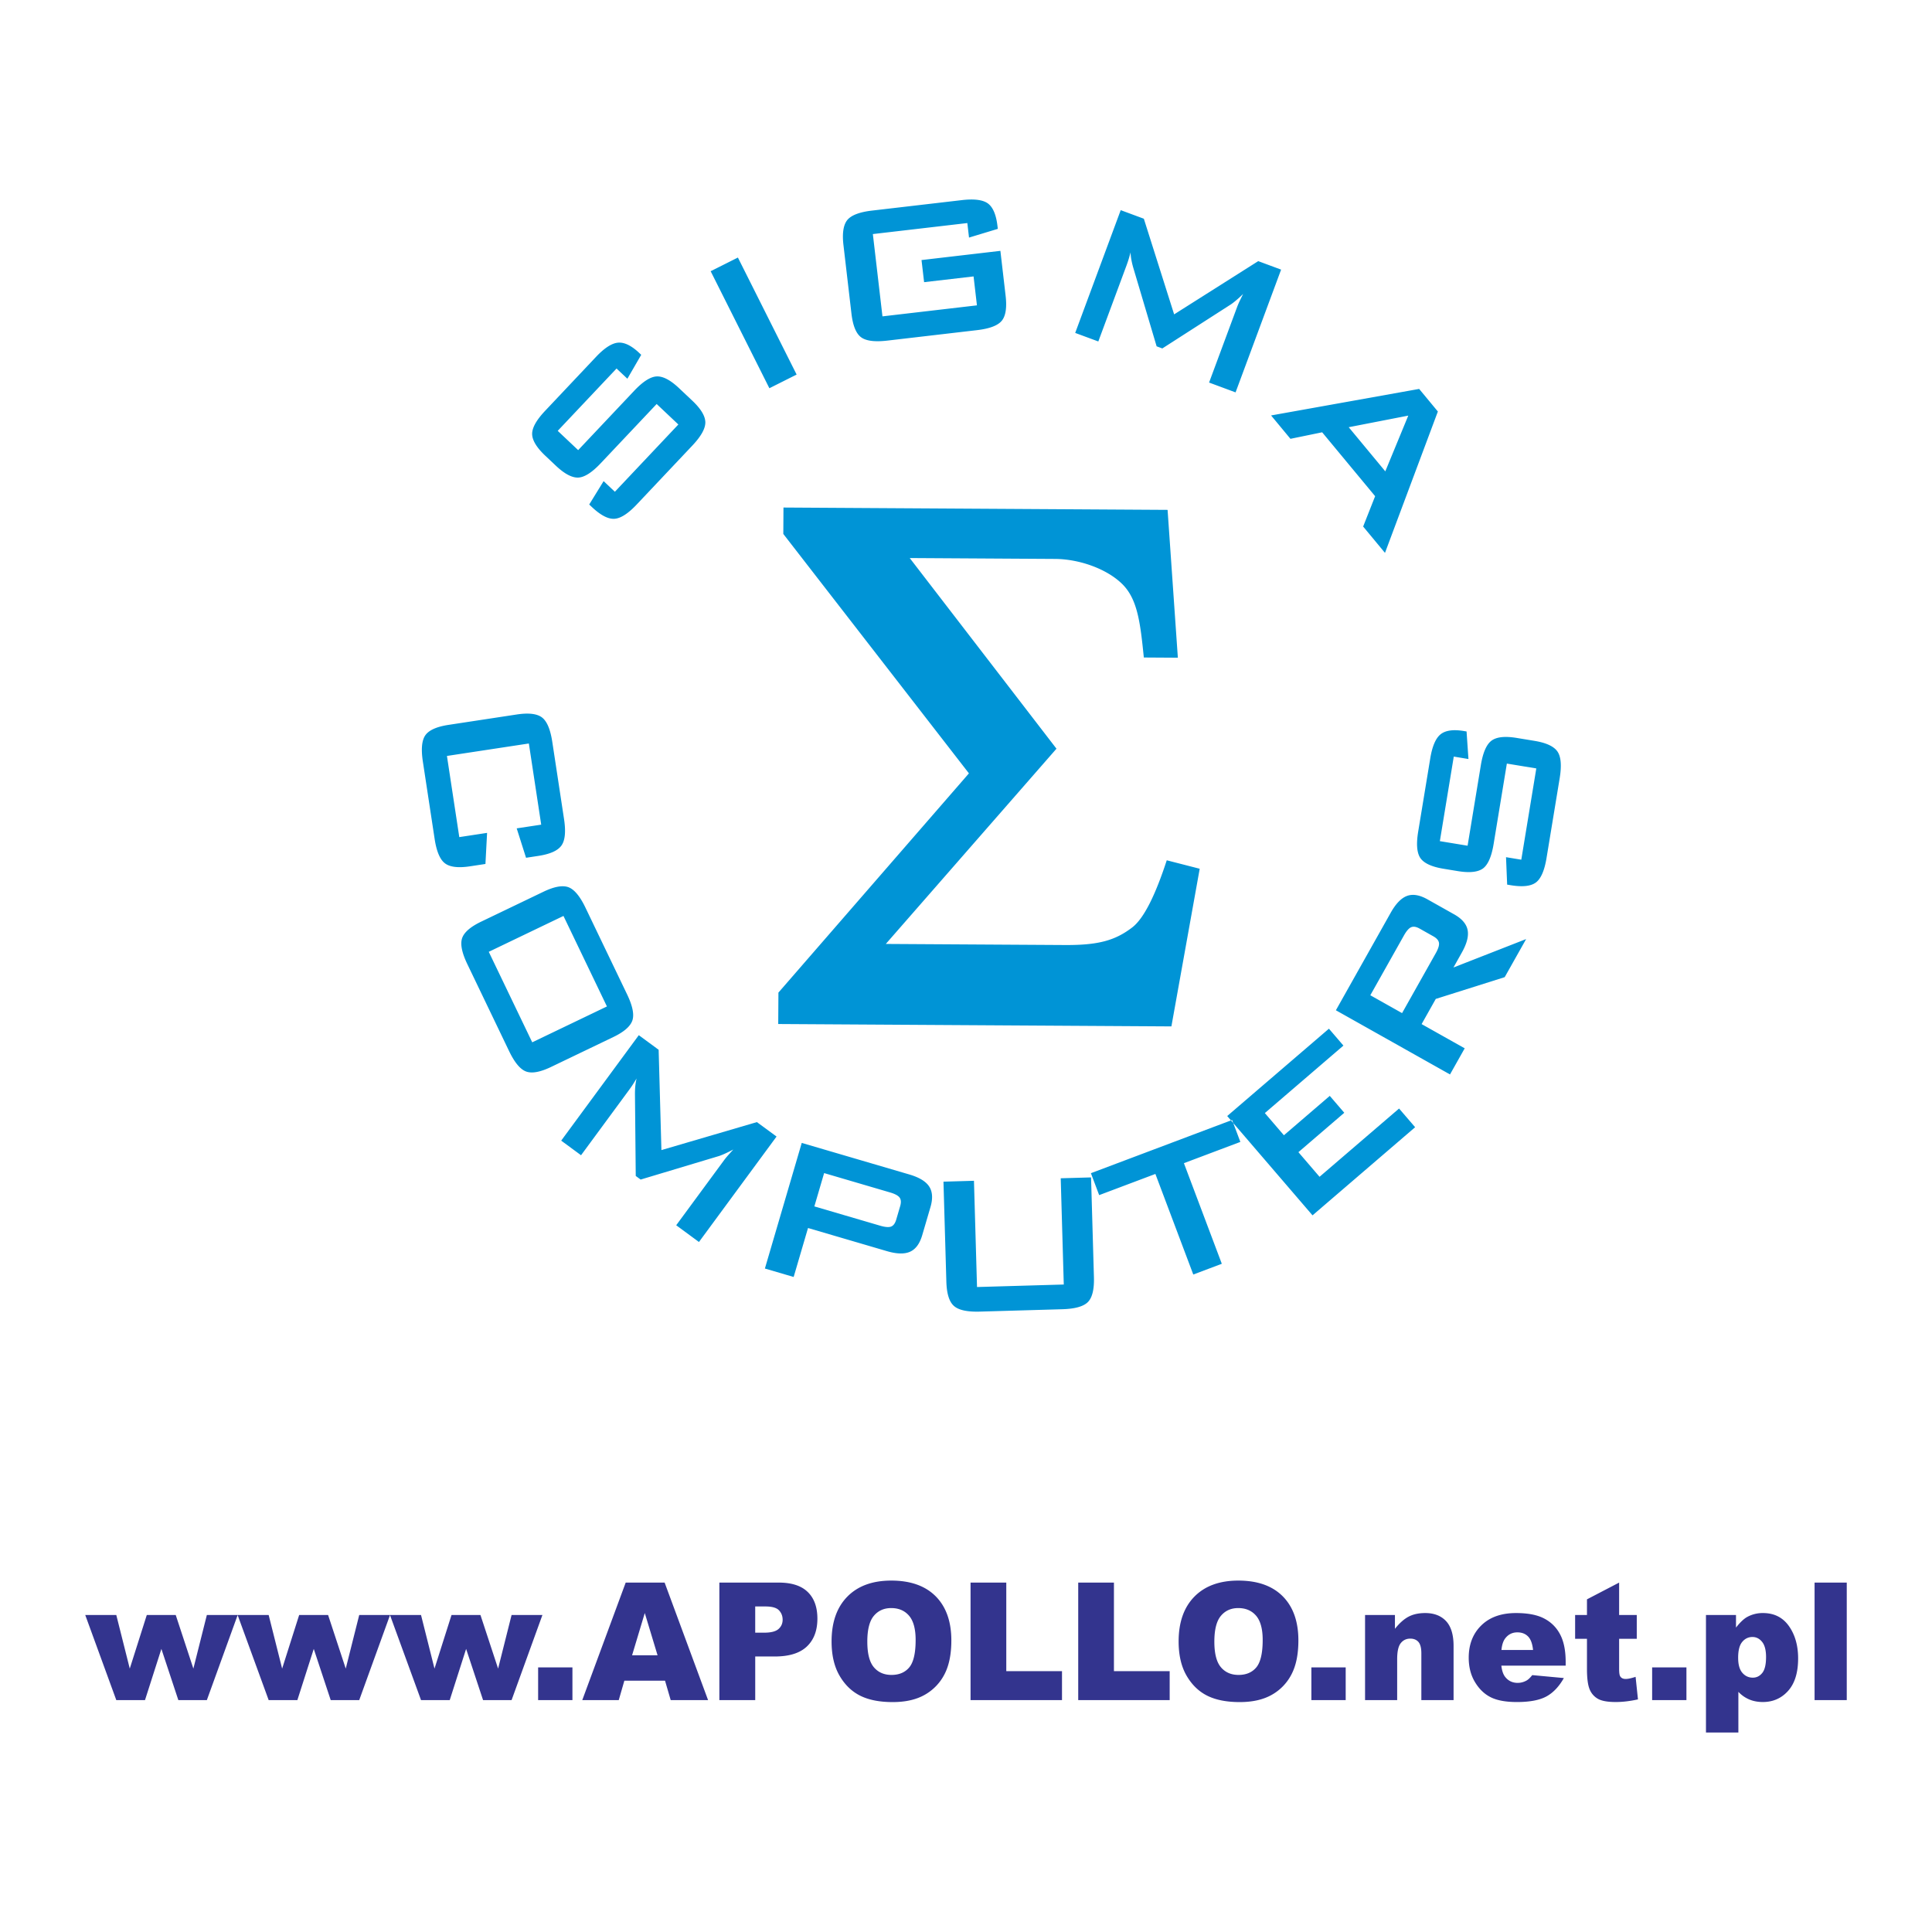
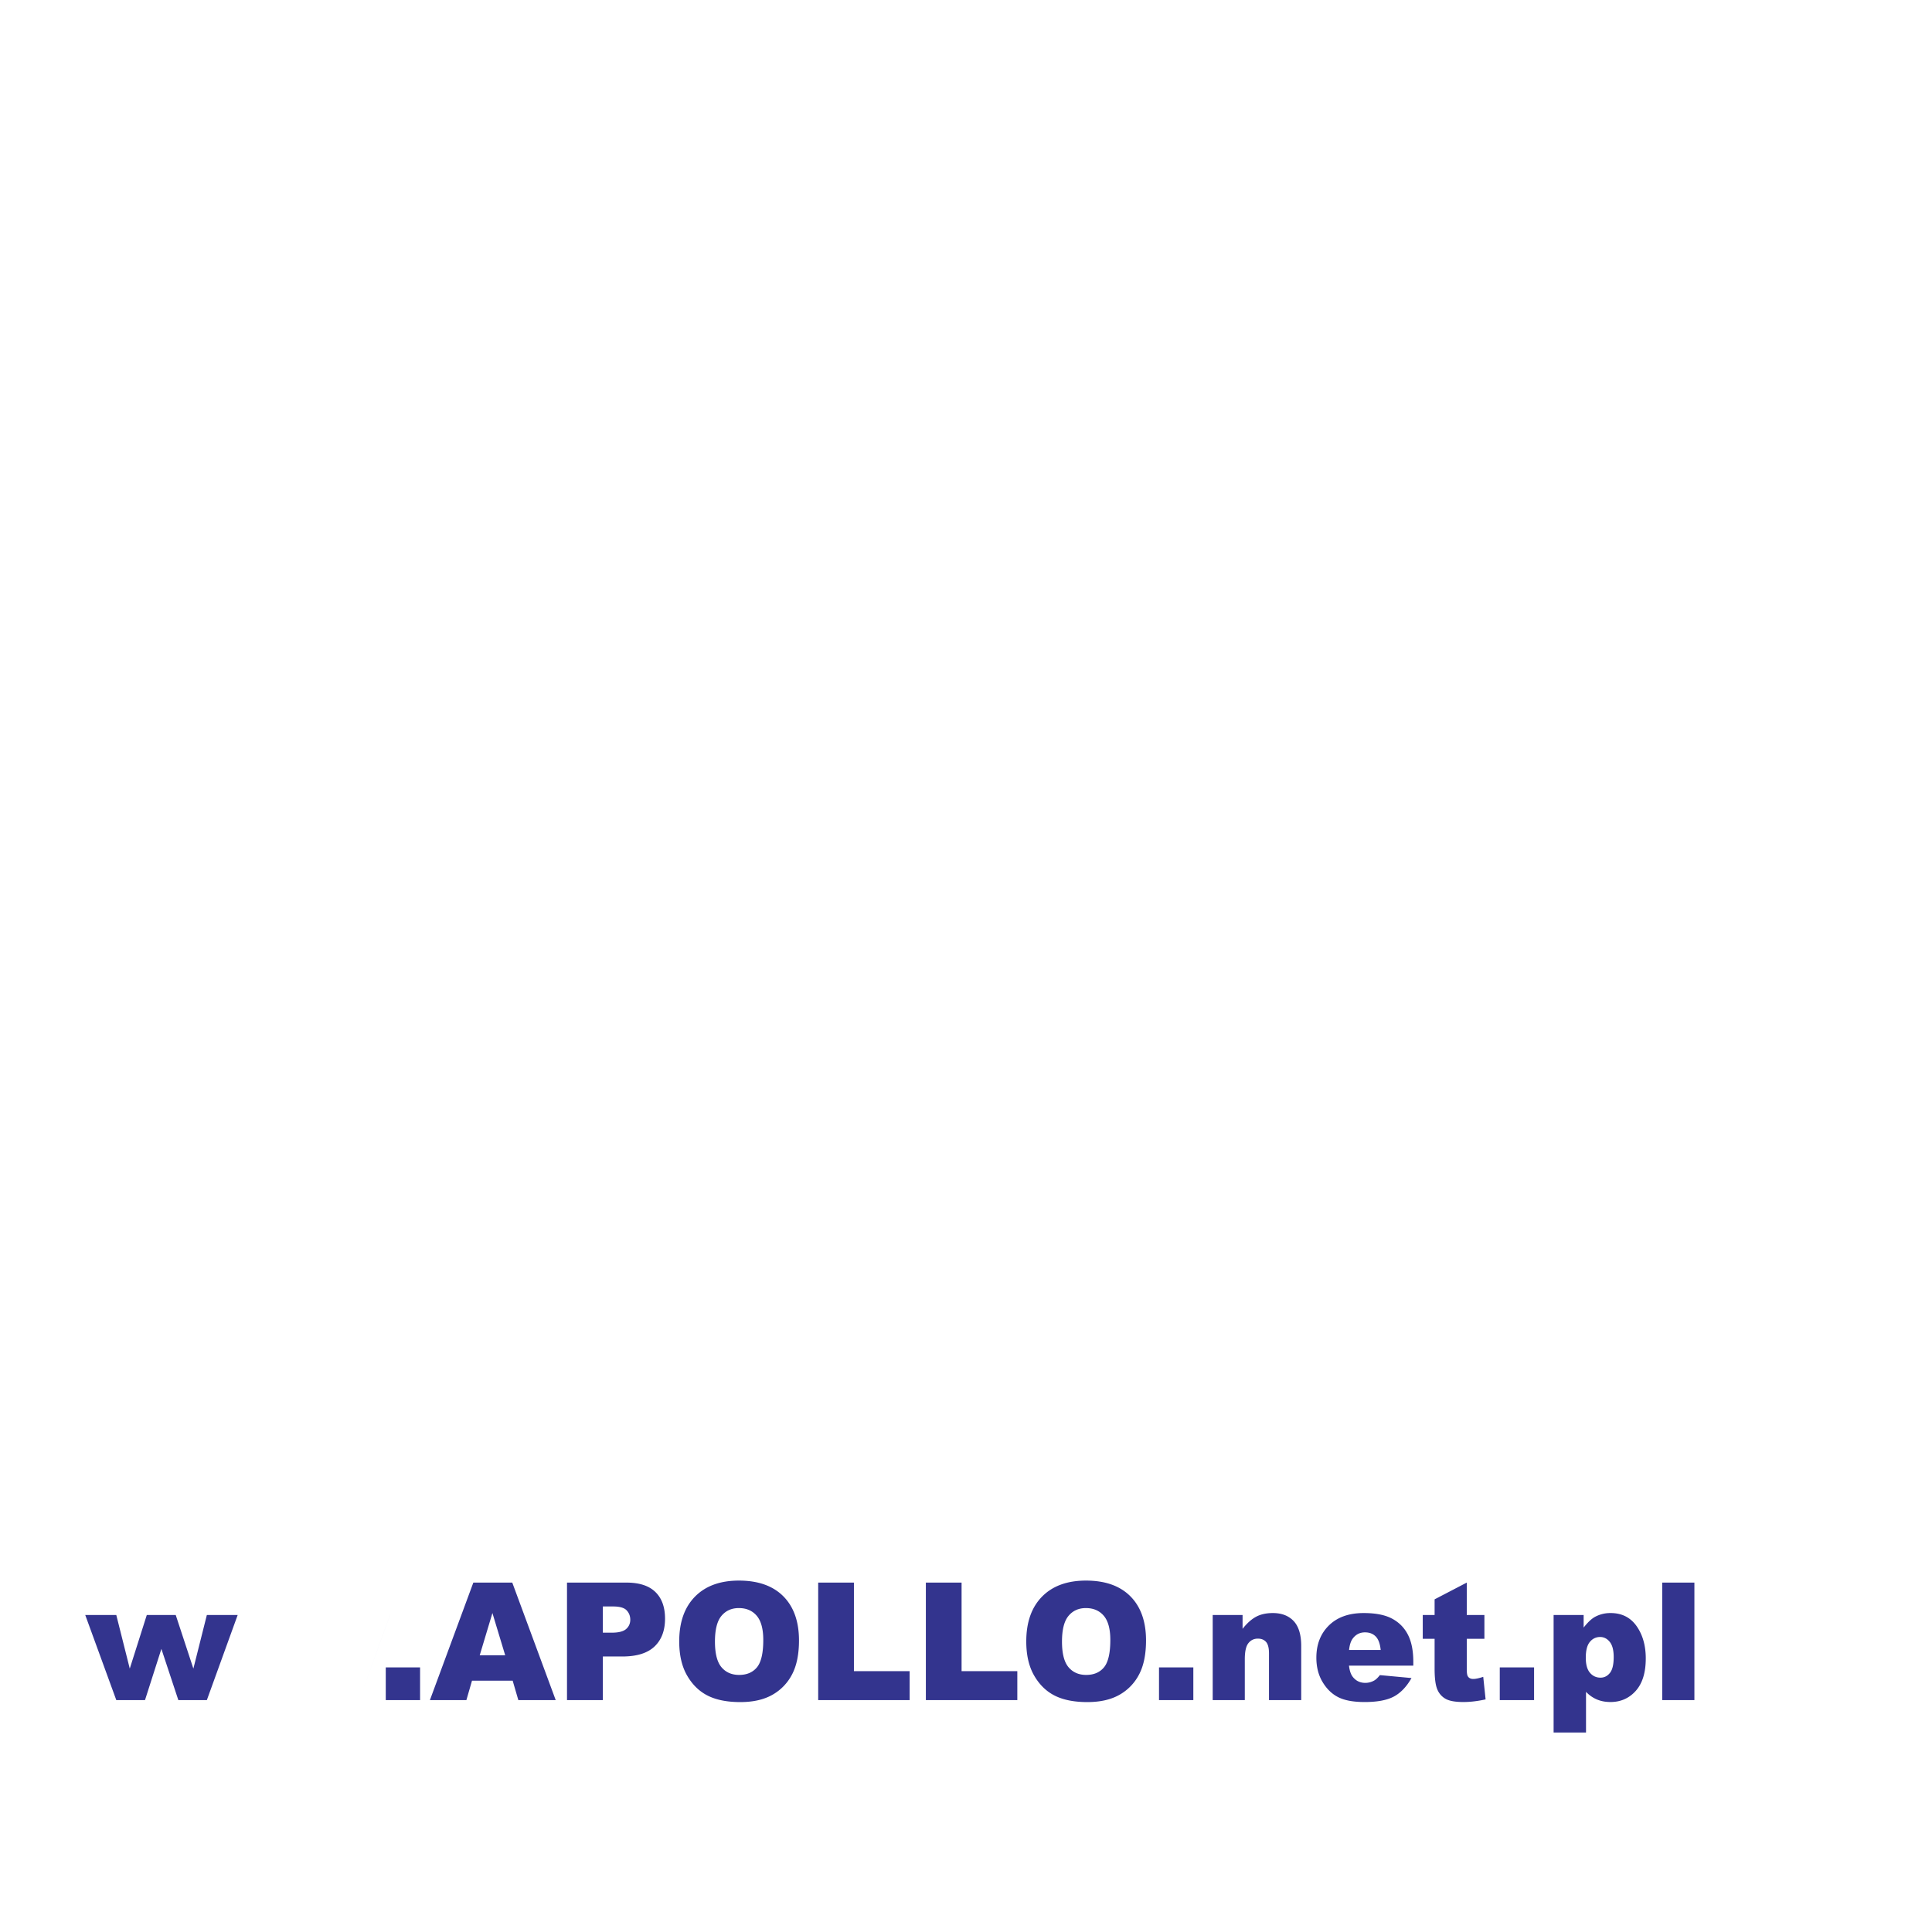
<svg xmlns="http://www.w3.org/2000/svg" viewBox="0 0 192.756 192.756">
  <title>Apollo - SVG vector logo - www.oklogos.com</title>
  <g fill-rule="evenodd" clip-rule="evenodd">
-     <path fill="#fff" d="M0 0h192.756v192.756H0V0z" />
-     <path d="M116.871 102.404l-39.227-.238.02-3.135L96.67 77.158 78.151 53.272l.016-2.635 38.323.233 1.025 14.75-3.395-.021c-.355-3.504-.629-5.843-2.178-7.353-1.543-1.503-4.262-2.467-6.678-2.482l-14.5-.088 14.641 19.021-17.028 19.48 17.871.108c3.373.021 5.033-.472 6.705-1.748 1.17-.892 2.318-3.224 3.455-6.706l3.287.844-2.824 15.729zM61.512 36.768l-5.868 6.217 2.039 1.925 5.588-5.92c.877-.929 1.63-1.407 2.253-1.434.628-.027 1.372.366 2.236 1.183l1.304 1.23c.862.813 1.297 1.532 1.307 2.161.009.624-.425 1.403-1.303 2.332l-5.536 5.864c-.877.93-1.63 1.408-2.253 1.435-.628.027-1.371-.366-2.233-1.18l-.261-.246 1.437-2.333 1.123 1.06 6.334-6.711-2.165-2.044-5.588 5.919c-.872.923-1.619 1.396-2.241 1.422-.623.021-1.366-.372-2.23-1.188l-1.049-.99c-.865-.816-1.3-1.535-1.315-2.158-.009-.624.419-1.397 1.291-2.32l5.086-5.39c.843-.892 1.578-1.364 2.2-1.415.628-.051 1.33.292 2.11 1.028l.196.185-1.381 2.385-1.081-1.017zm15.249 1.966l-5.859-11.675 2.718-1.364 5.859 11.675-2.718 1.364zm19.75-16.48l-9.426 1.099.958 8.211 9.426-1.099-.336-2.887-4.935.575-.258-2.207 7.869-.918.52 4.466c.139 1.189.012 2.024-.379 2.503-.393.483-1.219.796-2.477.942l-8.948 1.044c-1.261.146-2.137.032-2.631-.347-.49-.376-.806-1.159-.945-2.349l-.797-6.833c-.138-1.181-.009-2.011.379-2.498.394-.483 1.219-.801 2.48-.947l8.949-1.043c1.239-.145 2.116-.03 2.614.34.498.375.812 1.119.943 2.234l.035.293-2.872.87-.169-1.449zm10.762 10.961l4.541-12.248 2.307.855 3.023 9.543 8.389-5.311 2.283.846-4.543 12.248-2.643-.98 2.807-7.565c.055-.146.131-.33.234-.548.104-.217.223-.457.354-.723-.271.259-.502.471-.691.629a6.945 6.945 0 0 1-.5.391l-6.869 4.412-.568-.211-2.334-7.853a8.016 8.016 0 0 1-.191-.817 4.905 4.905 0 0 1-.076-.703c-.07.262-.137.502-.201.712-.066.214-.139.417-.209.611l-2.807 7.565-2.306-.853zm27.288 9.408l3.65 4.404 2.293-5.561-5.943 1.157zm-7.745-1.174l14.773-2.646 1.867 2.254-5.276 14.103-2.178-2.627 1.195-3.028-5.285-6.375-3.164.651-1.932-2.332zm-72.82 40.827l-1.232-8.098-8.173 1.243 1.232 8.098 2.773-.422-.164 3.101-1.53.233c-1.18.179-2.019.081-2.512-.3-.497-.377-.838-1.191-1.028-2.438l-1.173-7.706c-.191-1.255-.107-2.134.255-2.642.359-.502 1.13-.846 2.31-1.025l6.805-1.036c1.176-.179 2.01-.08 2.51.292.497.376.842 1.19 1.033 2.445l1.173 7.706c.189 1.247.102 2.126-.261 2.633-.366.513-1.133.855-2.309 1.034l-1.222.186-.933-2.934 2.446-.37zm.223 6.694c1.072-.515 1.899-.664 2.486-.455.585.215 1.153.892 1.703 2.036l4.159 8.662c.55 1.145.723 2.012.524 2.602-.204.59-.837 1.143-1.909 1.656l-6.205 2.98c-1.076.516-1.906.668-2.486.455-.585-.215-1.15-.895-1.7-2.039l-4.159-8.661c-.55-1.144-.726-2.009-.528-2.6.196-.586.833-1.14 1.909-1.656l6.206-2.98zm-5.455 5.993l4.337 9.029 7.452-3.578-4.336-9.03-7.453 3.579zm7.227 18.838l7.742-10.521 1.98 1.457.276 10.008 9.528-2.793 1.96 1.441-7.742 10.521-2.27-1.67 4.782-6.498c.093-.125.217-.281.376-.461.16-.182.341-.379.54-.598a16.77 16.77 0 0 1-.839.414 6.294 6.294 0 0 1-.588.236l-7.818 2.348-.489-.359-.079-8.191c.002-.307.013-.586.042-.838.026-.248.068-.484.12-.697-.14.232-.27.445-.39.629-.123.188-.247.363-.369.529l-4.782 6.5-1.98-1.457zm32.793 5.164l-6.561-1.926-.975 3.324 6.561 1.924c.506.148.872.176 1.101.086.229-.092.398-.324.507-.695l.394-1.344c.106-.365.089-.646-.055-.848-.144-.199-.466-.375-.972-.521zm-12.471 7.597l3.677-12.533 10.721 3.145c.996.291 1.66.693 1.996 1.209.333.516.374 1.201.125 2.051l-.822 2.801c-.248.846-.651 1.395-1.209 1.648-.562.254-1.338.232-2.333-.061l-7.852-2.303-1.433 4.885-2.87-.842zm20.859-8.755l.305 10.6 8.656-.25-.305-10.6 3.027-.086.287 9.971c.033 1.193-.166 2.014-.596 2.457-.436.445-1.285.686-2.555.723l-8.246.238c-1.26.035-2.123-.154-2.582-.576-.464-.416-.711-1.225-.745-2.418l-.288-9.971 3.042-.088zm20.947-1.756l3.781 10.037-2.846 1.072-3.781-10.035-5.609 2.113-.824-2.188 14.086-5.309.824 2.188-5.631 2.122zm12.832 5.205l-8.512-9.91 10.148-8.713 1.447 1.686-7.84 6.732 1.902 2.215 4.576-3.93 1.447 1.686-4.576 3.93 2.109 2.457 7.934-6.811 1.602 1.865-10.237 8.793zm9.117-27.919l-3.352 5.96 3.168 1.781 3.352-5.959c.26-.459.369-.81.33-1.053-.037-.243-.225-.46-.562-.65l-1.371-.771c-.33-.186-.609-.231-.838-.137-.227.094-.469.369-.727.829zm4.598 13.86l-11.385-6.402 5.475-9.739c.51-.904 1.051-1.461 1.629-1.673.576-.208 1.252-.094 2.025.34l2.676 1.505c.768.432 1.213.949 1.336 1.549.123.606-.068 1.36-.578 2.265l-.834 1.486 7.252-2.837-2.139 3.8-6.877 2.172-1.412 2.512 4.299 2.416-1.467 2.606zm.377-31.712l-1.389 8.436 2.768.456 1.322-8.033c.207-1.261.564-2.079 1.066-2.449.506-.375 1.34-.464 2.514-.271l1.77.291c1.17.193 1.932.545 2.291 1.062.357.512.432 1.4.225 2.662l-1.311 7.958c-.207 1.261-.564 2.078-1.064 2.449-.506.375-1.342.463-2.512.271l-.354-.059-.113-2.737 1.523.251 1.498-9.106-2.938-.483-1.322 8.032c-.207 1.253-.562 2.062-1.062 2.433-.506.366-1.342.455-2.514.262l-1.424-.234c-1.174-.193-1.936-.545-2.297-1.054-.357-.512-.434-1.392-.229-2.645l1.205-7.312c.199-1.211.545-2.013 1.031-2.403.492-.394 1.268-.501 2.324-.327l.268.044.188 2.75-1.464-.244z" fill="#0094d6" />
-     <path d="M8.504 161.127h3.098l1.345 5.35 1.699-5.35h2.886l1.761 5.35 1.345-5.35h3.076l-3.076 8.492h-2.845l-1.691-5.109-1.635 5.109h-2.864l-3.099-8.492zm15.202 0h3.098l1.345 5.35 1.699-5.35h2.886l1.761 5.35 1.345-5.35h3.076l-3.076 8.492h-2.845l-1.691-5.109-1.635 5.109h-2.864l-3.099-8.492zm15.201 0h3.098l1.345 5.35 1.699-5.35h2.886l1.761 5.35 1.345-5.35h3.077l-3.077 8.492h-2.845l-1.691-5.109-1.635 5.109h-2.864l-3.099-8.492zm14.782 5.23h3.423v3.262h-3.423v-3.262zm12.662 1.327h-4.059l-.559 1.936h-3.64l4.333-11.725h3.884l4.335 11.725h-3.729l-.565-1.936zm-.746-2.536l-1.275-4.215-1.267 4.215h2.542zm6.166-7.253h5.921c1.289 0 2.255.312 2.896.938.642.621.964 1.512.964 2.66 0 1.186-.349 2.111-1.049 2.777s-1.769.998-3.205.998h-1.949v4.352h-3.578v-11.725zm3.578 4.998h.872c.688 0 1.168-.119 1.447-.363.276-.242.416-.553.416-.93 0-.369-.121-.682-.363-.936-.239-.258-.692-.387-1.358-.387h-1.015v2.616h.001zm7.618.871c0-1.914.526-3.404 1.573-4.469 1.049-1.066 2.51-1.6 4.381-1.6 1.919 0 3.398.525 4.438 1.572 1.036 1.047 1.557 2.516 1.557 4.4 0 1.371-.228 2.496-.682 3.371a4.92 4.92 0 0 1-1.965 2.049c-.858.488-1.924.73-3.205.73-1.299 0-2.376-.209-3.229-.631-.851-.422-1.541-1.088-2.072-2-.53-.911-.796-2.051-.796-3.422zm3.565.017c0 1.184.214 2.033.646 2.551.432.516 1.023.775 1.767.775.765 0 1.358-.254 1.777-.758.419-.508.631-1.418.631-2.729 0-1.104-.221-1.91-.658-2.42-.437-.508-1.03-.762-1.782-.762-.716 0-1.293.256-1.729.775-.434.517-.652 1.375-.652 2.568zm10.3-5.886h3.565v8.836h5.559v2.889h-9.124v-11.725zm10.742 0h3.564v8.836h5.561v2.889h-9.125v-11.725zm10.018 5.869c0-1.914.527-3.404 1.574-4.469 1.049-1.066 2.51-1.6 4.381-1.6 1.918 0 3.398.525 4.436 1.572s1.557 2.516 1.557 4.4c0 1.371-.227 2.496-.682 3.371a4.908 4.908 0 0 1-1.963 2.049c-.859.488-1.926.73-3.207.73-1.299 0-2.375-.209-3.229-.631-.852-.422-1.541-1.088-2.072-2-.53-.911-.795-2.051-.795-3.422zm3.564.017c0 1.184.215 2.033.648 2.551.432.516 1.021.775 1.766.775.766 0 1.357-.254 1.777-.758.418-.508.631-1.418.631-2.729 0-1.104-.221-1.91-.658-2.42-.438-.508-1.031-.762-1.783-.762-.715 0-1.293.256-1.727.775-.435.517-.654 1.375-.654 2.568zm9.68 2.576h3.424v3.262h-3.424v-3.262zm5.355-5.23h2.982v1.381c.445-.564.896-.965 1.354-1.209.457-.242 1.012-.365 1.666-.365.887 0 1.58.27 2.082.805.498.535.748 1.363.748 2.482v5.398h-3.215v-4.67c0-.533-.098-.91-.291-1.131-.195-.223-.467-.332-.818-.332-.387 0-.703.15-.941.447-.242.297-.363.834-.363 1.607v4.078h-3.203v-8.491h-.001zm20.016 5.053h-6.416c.057.523.195.912.416 1.168.309.369.715.553 1.211.553.314 0 .613-.08.896-.24.174-.102.359-.279.559-.535l3.154.293c-.484.855-1.064 1.467-1.746 1.838-.682.369-1.658.555-2.934.555-1.105 0-1.975-.158-2.611-.475-.635-.316-1.16-.822-1.576-1.514-.416-.689-.625-1.5-.625-2.434 0-1.326.418-2.402 1.254-3.221.838-.822 1.992-1.234 3.465-1.234 1.195 0 2.139.186 2.828.555.693.365 1.223.9 1.582 1.596.363.699.543 1.607.543 2.727v.368zm-3.254-1.559c-.064-.631-.23-1.08-.5-1.352-.27-.273-.625-.408-1.064-.408-.512 0-.916.207-1.223.615-.193.258-.316.637-.367 1.145h3.154zm8.588-6.726v3.232h1.76v2.375h-1.76v3.014c0 .363.033.604.102.721.104.18.287.273.549.273.238 0 .566-.072.992-.211l.236 2.25c-.793.174-1.531.262-2.219.262-.797 0-1.385-.104-1.76-.311a1.89 1.89 0 0 1-.838-.947c-.182-.424-.271-1.111-.271-2.062v-2.988h-1.182v-2.375h1.182v-1.561l3.209-1.672zm3.293 8.462h3.422v3.262h-3.422v-3.262zm5.371 6.495v-11.725h2.996v1.256c.416-.529.795-.887 1.141-1.072a3.205 3.205 0 0 1 1.549-.377c1.117 0 1.98.436 2.594 1.305.609.867.914 1.943.914 3.223 0 1.412-.332 2.49-.998 3.236-.666.742-1.508 1.113-2.523 1.113-.494 0-.945-.084-1.35-.254a3.234 3.234 0 0 1-1.09-.762v4.057h-3.233zm3.211-7.456c0 .672.137 1.172.416 1.496.275.324.627.488 1.051.488.375 0 .686-.156.938-.469s.379-.842.379-1.586c0-.689-.133-1.193-.395-1.516-.26-.324-.582-.486-.959-.486-.41 0-.752.164-1.021.488-.276.328-.409.857-.409 1.585zm7.625-7.501h3.211v11.725h-3.211v-11.725z" fill="#33348e" />
+     <path d="M8.504 161.127h3.098l1.345 5.35 1.699-5.35h2.886l1.761 5.35 1.345-5.35h3.076l-3.076 8.492h-2.845l-1.691-5.109-1.635 5.109h-2.864l-3.099-8.492zm15.202 0h3.098l1.345 5.35 1.699-5.35h2.886l1.761 5.35 1.345-5.35h3.076l-3.076 8.492h-2.845l-1.691-5.109-1.635 5.109h-2.864l-3.099-8.492zh3.098l1.345 5.35 1.699-5.35h2.886l1.761 5.35 1.345-5.35h3.077l-3.077 8.492h-2.845l-1.691-5.109-1.635 5.109h-2.864l-3.099-8.492zm14.782 5.23h3.423v3.262h-3.423v-3.262zm12.662 1.327h-4.059l-.559 1.936h-3.64l4.333-11.725h3.884l4.335 11.725h-3.729l-.565-1.936zm-.746-2.536l-1.275-4.215-1.267 4.215h2.542zm6.166-7.253h5.921c1.289 0 2.255.312 2.896.938.642.621.964 1.512.964 2.66 0 1.186-.349 2.111-1.049 2.777s-1.769.998-3.205.998h-1.949v4.352h-3.578v-11.725zm3.578 4.998h.872c.688 0 1.168-.119 1.447-.363.276-.242.416-.553.416-.93 0-.369-.121-.682-.363-.936-.239-.258-.692-.387-1.358-.387h-1.015v2.616h.001zm7.618.871c0-1.914.526-3.404 1.573-4.469 1.049-1.066 2.51-1.6 4.381-1.6 1.919 0 3.398.525 4.438 1.572 1.036 1.047 1.557 2.516 1.557 4.4 0 1.371-.228 2.496-.682 3.371a4.92 4.92 0 0 1-1.965 2.049c-.858.488-1.924.73-3.205.73-1.299 0-2.376-.209-3.229-.631-.851-.422-1.541-1.088-2.072-2-.53-.911-.796-2.051-.796-3.422zm3.565.017c0 1.184.214 2.033.646 2.551.432.516 1.023.775 1.767.775.765 0 1.358-.254 1.777-.758.419-.508.631-1.418.631-2.729 0-1.104-.221-1.91-.658-2.42-.437-.508-1.03-.762-1.782-.762-.716 0-1.293.256-1.729.775-.434.517-.652 1.375-.652 2.568zm10.3-5.886h3.565v8.836h5.559v2.889h-9.124v-11.725zm10.742 0h3.564v8.836h5.561v2.889h-9.125v-11.725zm10.018 5.869c0-1.914.527-3.404 1.574-4.469 1.049-1.066 2.51-1.6 4.381-1.6 1.918 0 3.398.525 4.436 1.572s1.557 2.516 1.557 4.4c0 1.371-.227 2.496-.682 3.371a4.908 4.908 0 0 1-1.963 2.049c-.859.488-1.926.73-3.207.73-1.299 0-2.375-.209-3.229-.631-.852-.422-1.541-1.088-2.072-2-.53-.911-.795-2.051-.795-3.422zm3.564.017c0 1.184.215 2.033.648 2.551.432.516 1.021.775 1.766.775.766 0 1.357-.254 1.777-.758.418-.508.631-1.418.631-2.729 0-1.104-.221-1.91-.658-2.42-.438-.508-1.031-.762-1.783-.762-.715 0-1.293.256-1.727.775-.435.517-.654 1.375-.654 2.568zm9.68 2.576h3.424v3.262h-3.424v-3.262zm5.355-5.23h2.982v1.381c.445-.564.896-.965 1.354-1.209.457-.242 1.012-.365 1.666-.365.887 0 1.58.27 2.082.805.498.535.748 1.363.748 2.482v5.398h-3.215v-4.67c0-.533-.098-.91-.291-1.131-.195-.223-.467-.332-.818-.332-.387 0-.703.15-.941.447-.242.297-.363.834-.363 1.607v4.078h-3.203v-8.491h-.001zm20.016 5.053h-6.416c.057.523.195.912.416 1.168.309.369.715.553 1.211.553.314 0 .613-.08.896-.24.174-.102.359-.279.559-.535l3.154.293c-.484.855-1.064 1.467-1.746 1.838-.682.369-1.658.555-2.934.555-1.105 0-1.975-.158-2.611-.475-.635-.316-1.16-.822-1.576-1.514-.416-.689-.625-1.5-.625-2.434 0-1.326.418-2.402 1.254-3.221.838-.822 1.992-1.234 3.465-1.234 1.195 0 2.139.186 2.828.555.693.365 1.223.9 1.582 1.596.363.699.543 1.607.543 2.727v.368zm-3.254-1.559c-.064-.631-.23-1.08-.5-1.352-.27-.273-.625-.408-1.064-.408-.512 0-.916.207-1.223.615-.193.258-.316.637-.367 1.145h3.154zm8.588-6.726v3.232h1.76v2.375h-1.76v3.014c0 .363.033.604.102.721.104.18.287.273.549.273.238 0 .566-.072.992-.211l.236 2.25c-.793.174-1.531.262-2.219.262-.797 0-1.385-.104-1.76-.311a1.89 1.89 0 0 1-.838-.947c-.182-.424-.271-1.111-.271-2.062v-2.988h-1.182v-2.375h1.182v-1.561l3.209-1.672zm3.293 8.462h3.422v3.262h-3.422v-3.262zm5.371 6.495v-11.725h2.996v1.256c.416-.529.795-.887 1.141-1.072a3.205 3.205 0 0 1 1.549-.377c1.117 0 1.98.436 2.594 1.305.609.867.914 1.943.914 3.223 0 1.412-.332 2.49-.998 3.236-.666.742-1.508 1.113-2.523 1.113-.494 0-.945-.084-1.35-.254a3.234 3.234 0 0 1-1.09-.762v4.057h-3.233zm3.211-7.456c0 .672.137 1.172.416 1.496.275.324.627.488 1.051.488.375 0 .686-.156.938-.469s.379-.842.379-1.586c0-.689-.133-1.193-.395-1.516-.26-.324-.582-.486-.959-.486-.41 0-.752.164-1.021.488-.276.328-.409.857-.409 1.585zm7.625-7.501h3.211v11.725h-3.211v-11.725z" fill="#33348e" />
  </g>
</svg>